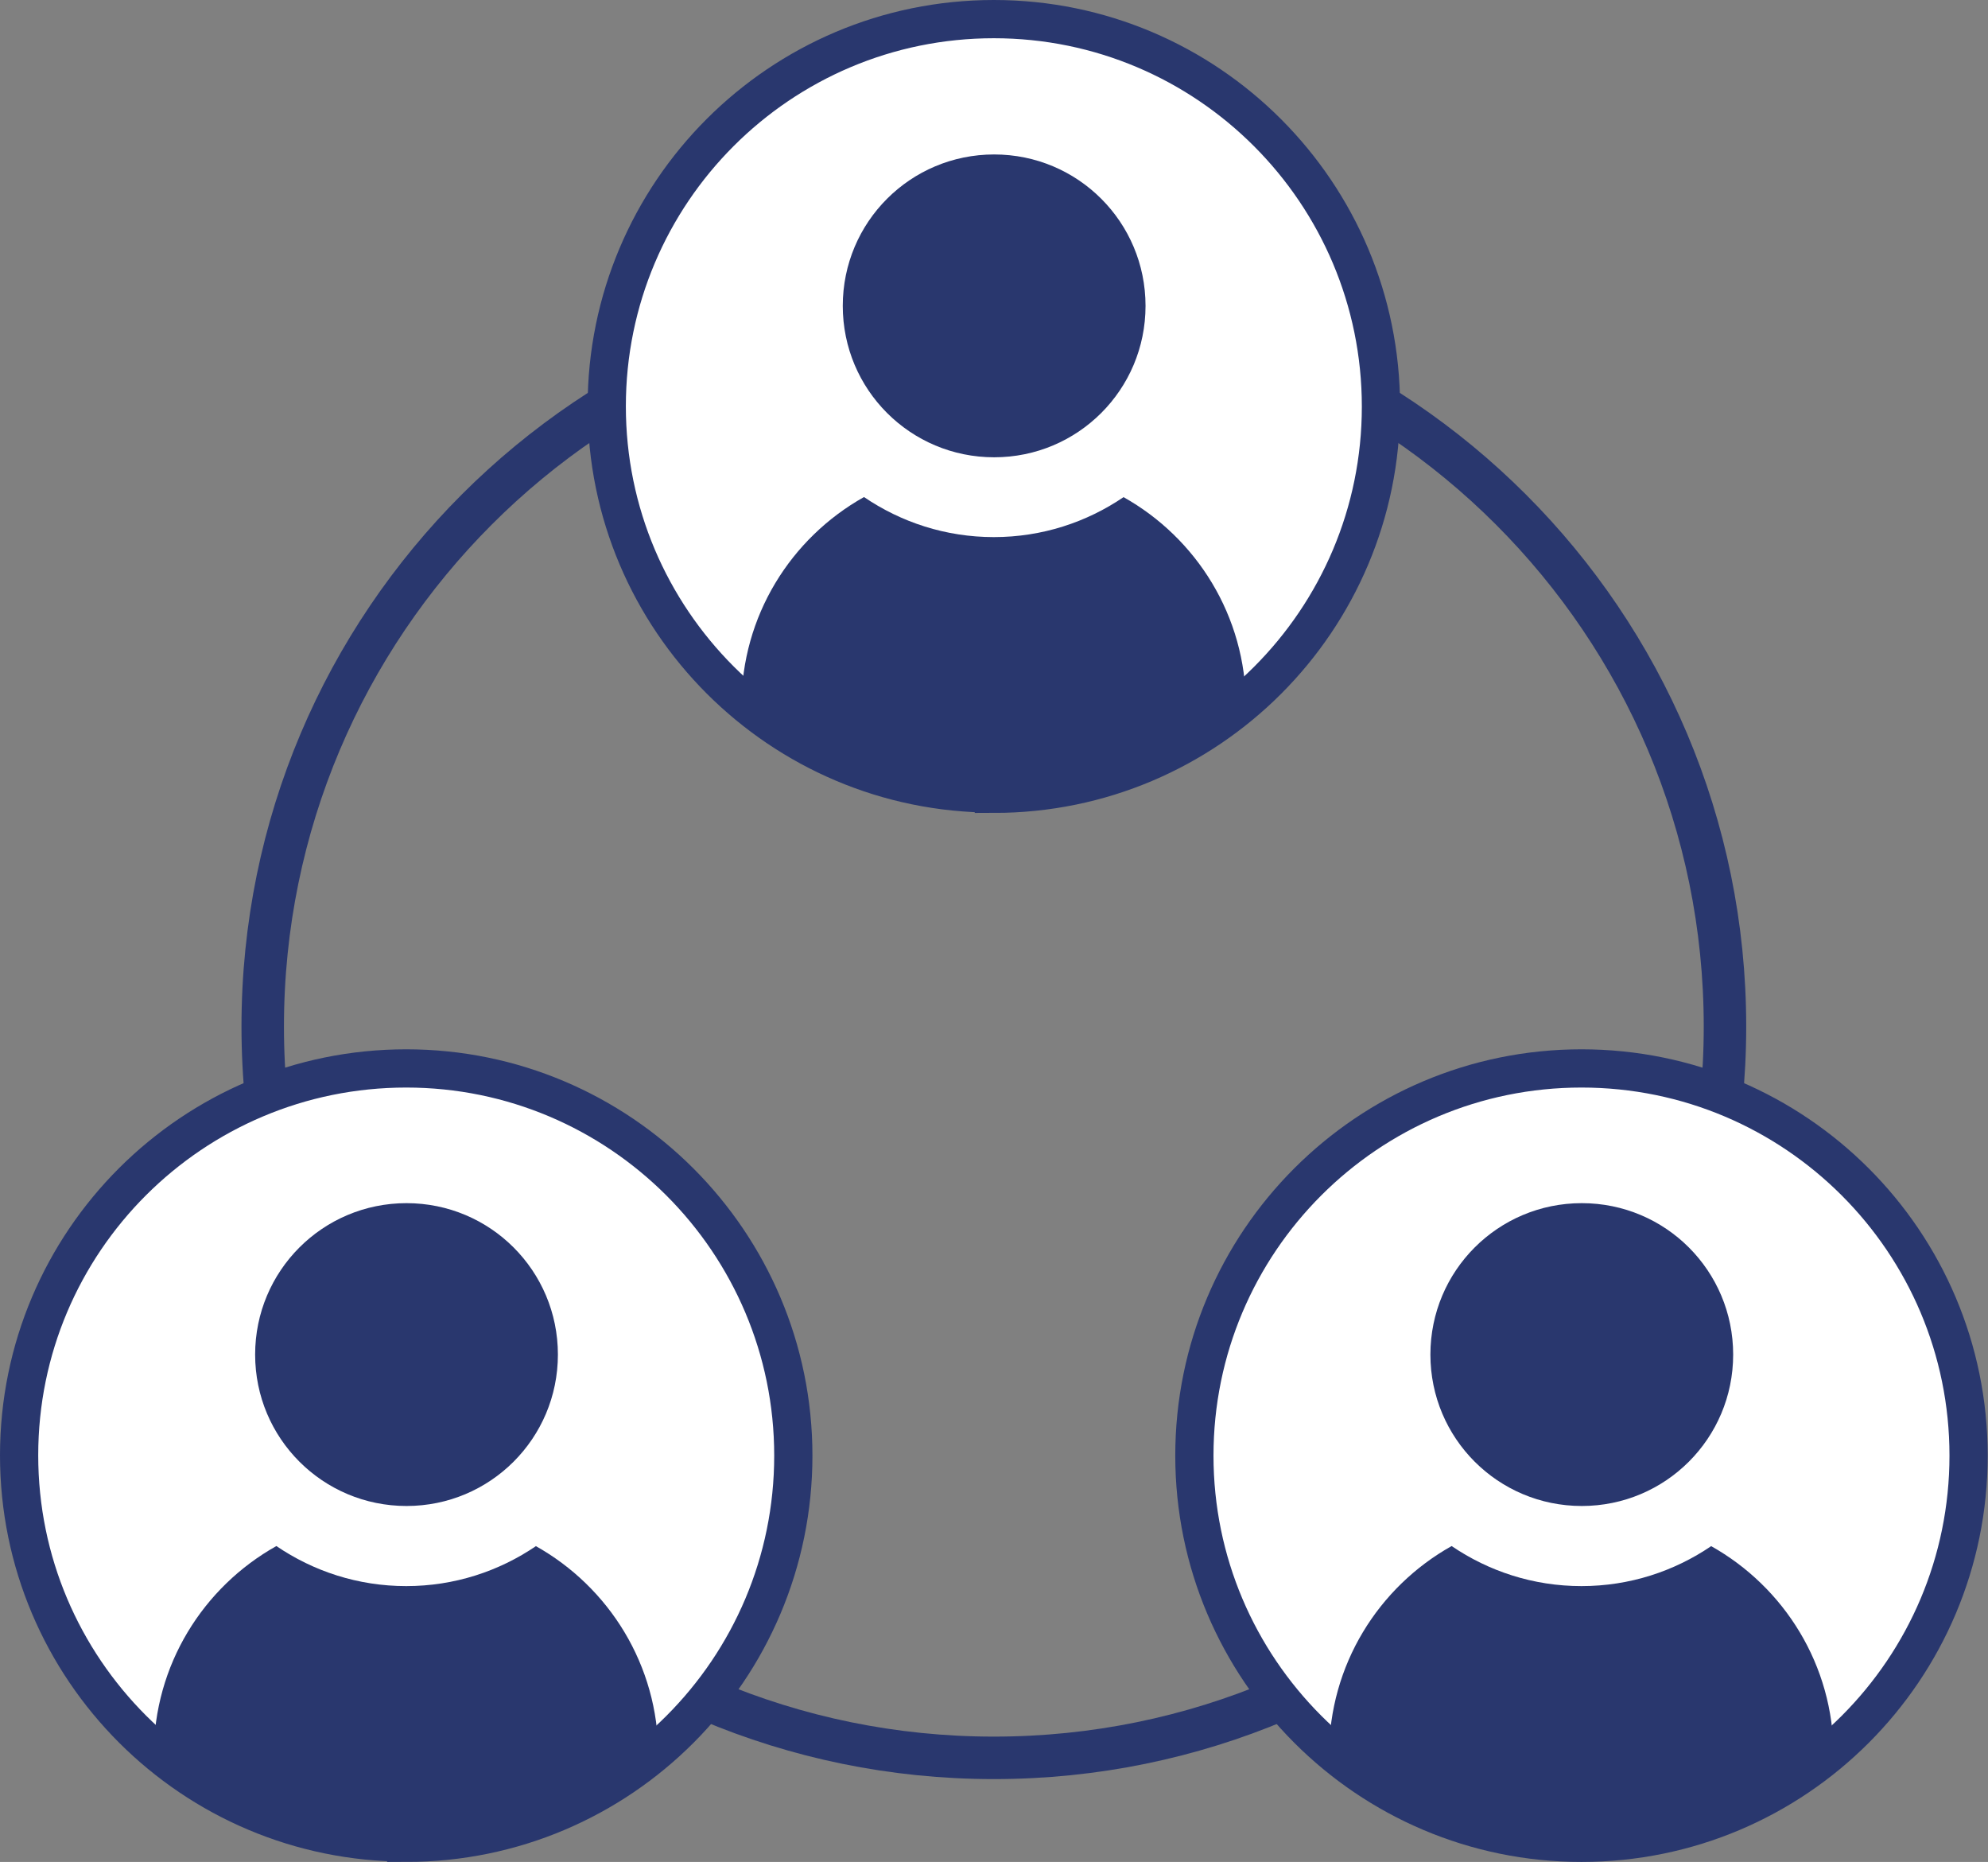
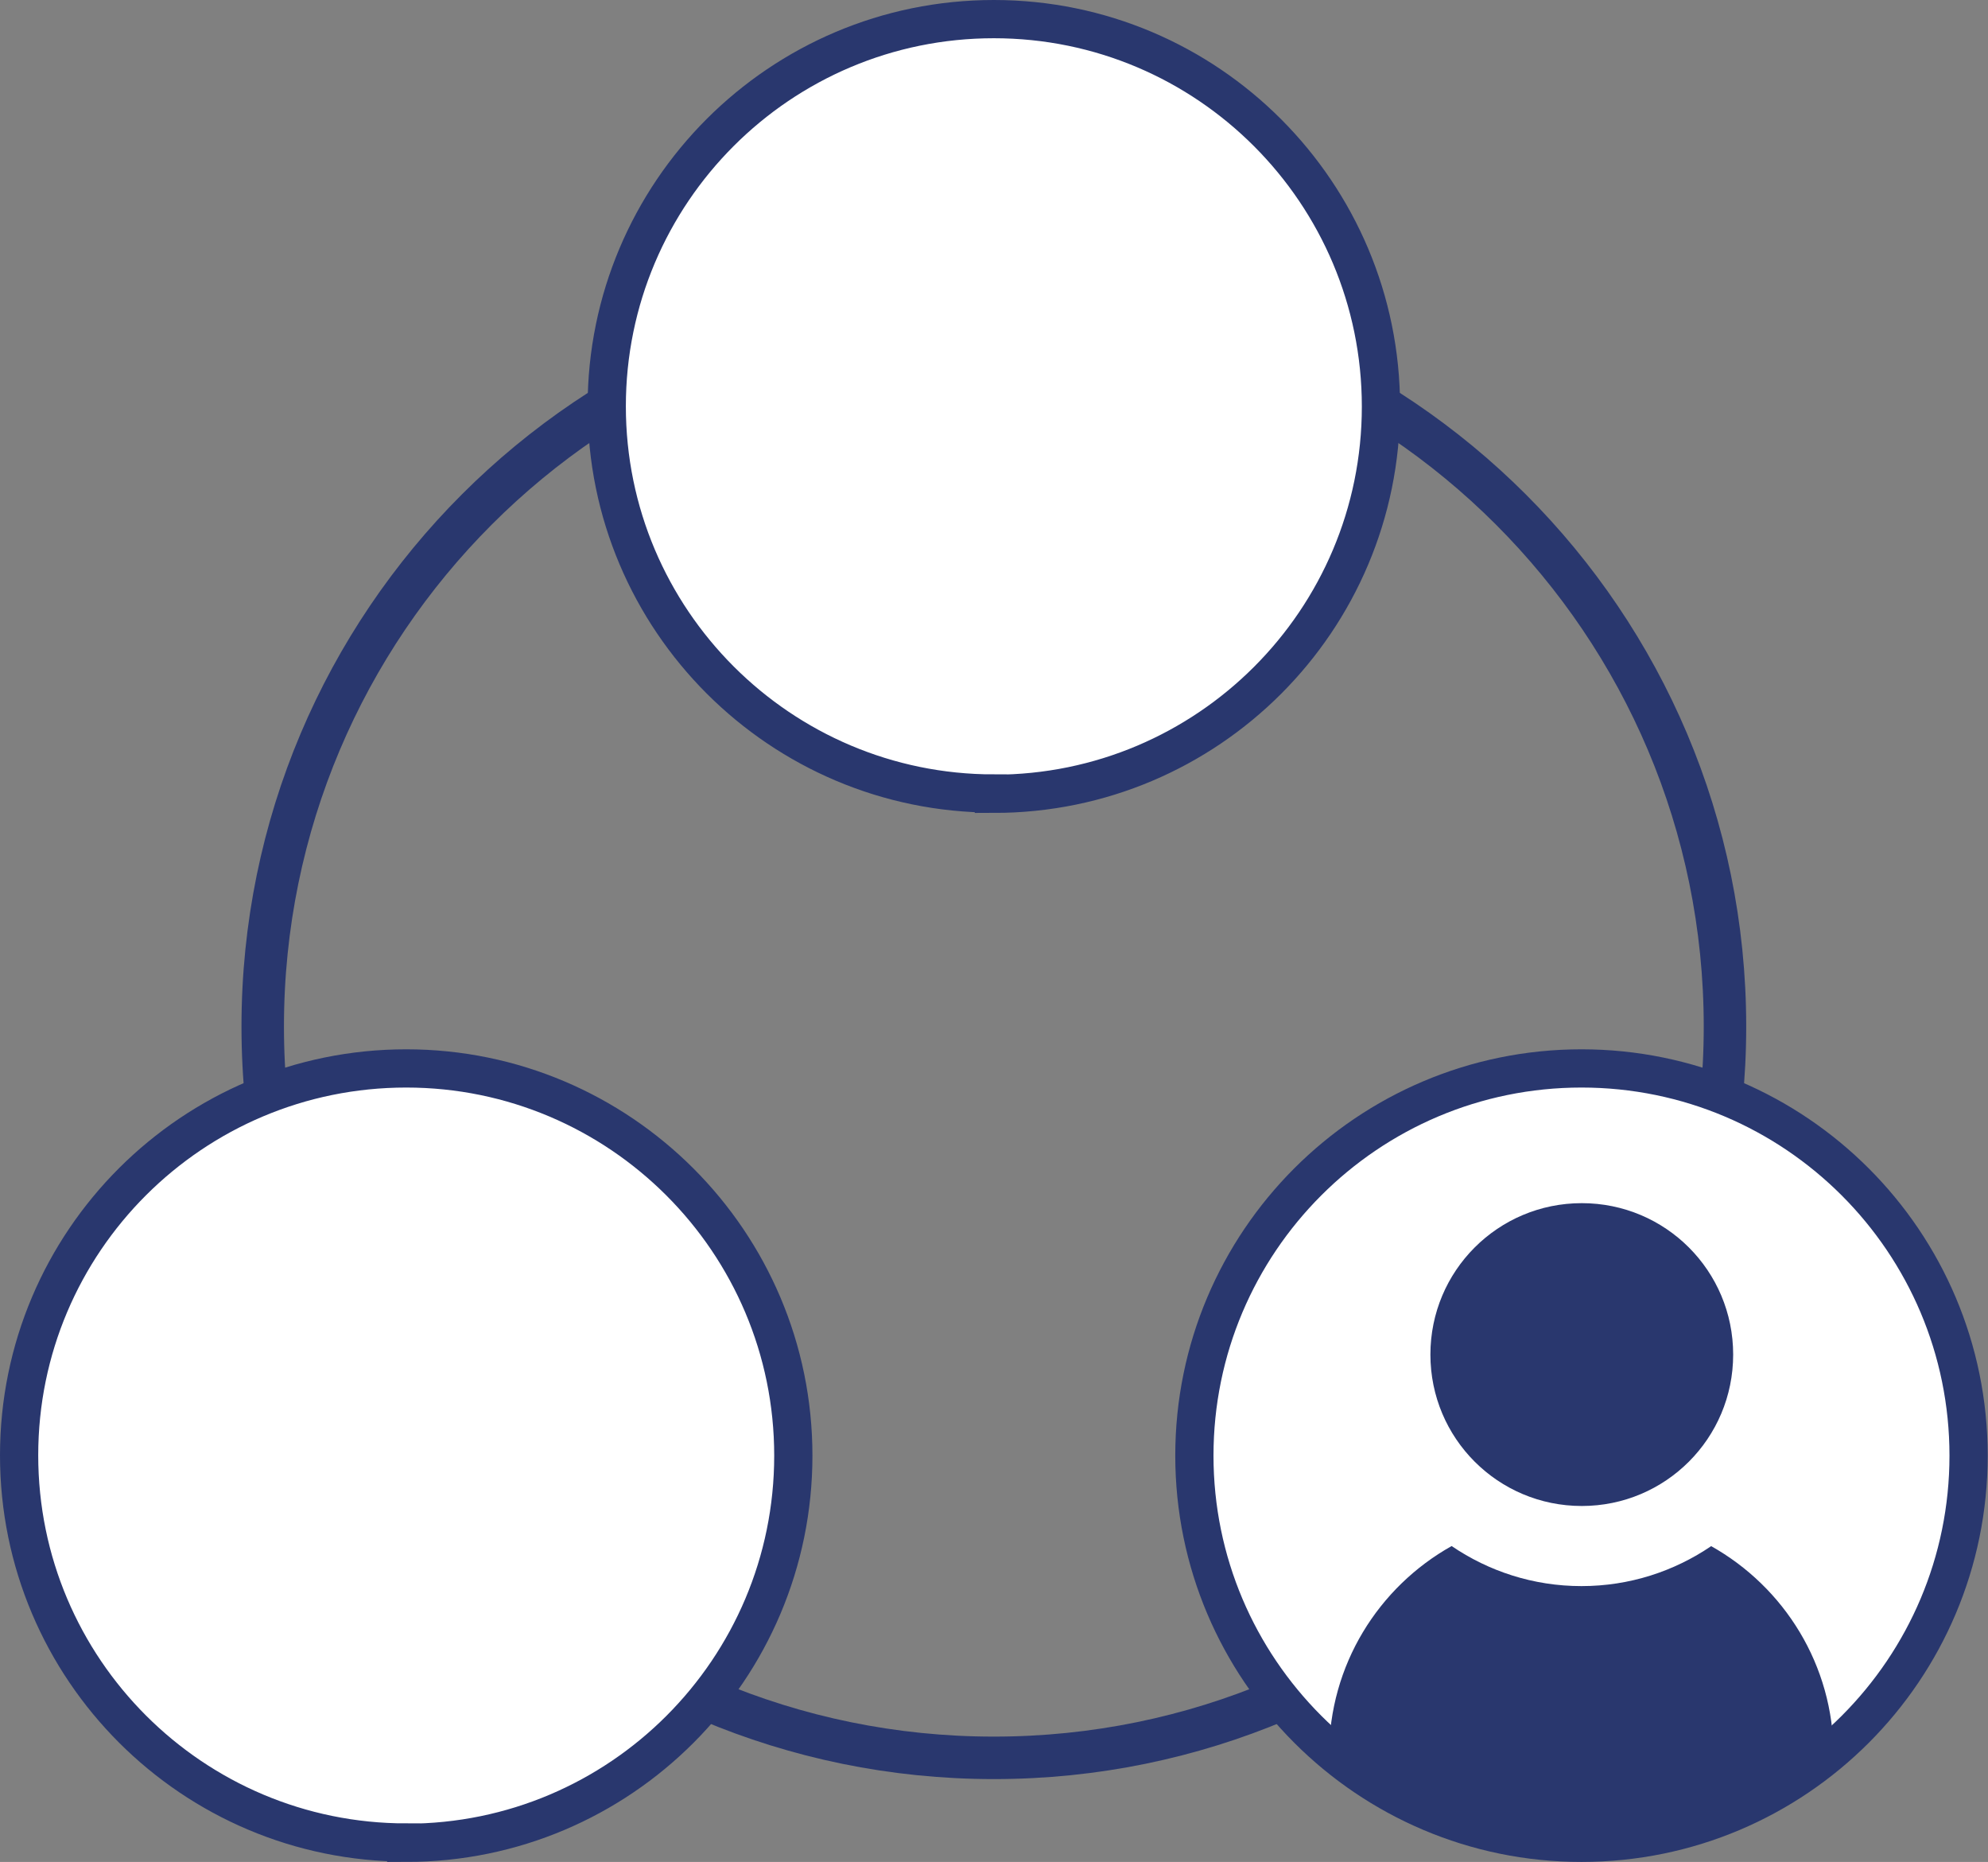
<svg xmlns="http://www.w3.org/2000/svg" id="Ebene_1" data-name="Ebene 1" viewBox="0 0 65.53 61.36">
  <rect x="0" y="0" width="65.53" height="61.36" fill="#808080" stroke="none" />
  <defs>
    <style>
      .cls-1 {
        fill: #29376e;
      }

      .cls-1, .cls-2, .cls-3 {
        stroke-width: 0px;
      }

      .cls-4 {
        clip-path: url(#clippath-2);
      }

      .cls-5 {
        clip-path: url(#clippath-6);
      }

      .cls-2, .cls-6, .cls-7 {
        fill: none;
      }

      .cls-8 {
        clip-path: url(#clippath-1);
      }

      .cls-9 {
        clip-path: url(#clippath-4);
      }

      .cls-10 {
        clip-path: url(#clippath);
      }

      .cls-11 {
        clip-path: url(#clippath-3);
      }

      .cls-6 {
        stroke-width: 1.4px;
      }

      .cls-6, .cls-7 {
        stroke: #29376e;
      }

      .cls-3 {
        fill: #fff;
      }

      .cls-12 {
        clip-path: url(#clippath-5);
      }

      .cls-7 {
        stroke-width: 1.26px;
      }
    </style>
    <clipPath id="clippath">
      <rect class="cls-2" x="0" y="0" width="65.53" height="61.36" />
    </clipPath>
    <clipPath id="clippath-1">
-       <path class="cls-2" d="M20,13.39c0,7.05,5.72,12.76,12.76,12.76s12.76-5.72,12.76-12.76S39.81.63,32.76.63s-12.76,5.72-12.76,12.76" />
-     </clipPath>
+       </clipPath>
    <clipPath id="clippath-2">
      <rect class="cls-2" x="0" y="0" width="65.53" height="61.36" />
    </clipPath>
    <clipPath id="clippath-3">
-       <path class="cls-2" d="M.63,47.96c0,7.05,5.71,12.76,12.76,12.76s12.76-5.72,12.76-12.76-5.72-12.76-12.76-12.76S.63,40.91.63,47.96" />
-     </clipPath>
+       </clipPath>
    <clipPath id="clippath-4">
      <rect class="cls-2" x="0" y="0" width="65.53" height="61.36" />
    </clipPath>
    <clipPath id="clippath-5">
      <path class="cls-2" d="M39.37,47.96c0,7.05,5.72,12.76,12.76,12.76s12.76-5.72,12.76-12.76-5.71-12.76-12.76-12.76-12.76,5.72-12.76,12.76" />
    </clipPath>
    <clipPath id="clippath-6">
      <rect class="cls-2" x="0" y="0" width="65.53" height="61.36" />
    </clipPath>
  </defs>
  <g class="cls-10">
    <path class="cls-6" d="M32.76,57.93c13.31,0,24.1-10.79,24.1-24.1s-10.79-24.1-24.1-24.1-24.1,10.79-24.1,24.1,10.79,24.1,24.1,24.1Z" />
    <path class="cls-3" d="M32.76,26.16c7.05,0,12.76-5.72,12.76-12.76S39.81.63,32.76.63s-12.76,5.72-12.76,12.76,5.72,12.76,12.76,12.76" />
  </g>
  <g class="cls-8">
    <path class="cls-1" d="M27.78,10.08c0,2.76,2.23,4.99,4.99,4.99s4.99-2.23,4.99-4.99-2.23-4.99-4.99-4.99-4.99,2.23-4.99,4.99" />
    <path class="cls-1" d="M37.04,16.38c-1.22.83-2.69,1.32-4.28,1.32s-3.06-.49-4.28-1.32c-2.41,1.35-4.04,3.92-4.04,6.88v1.03c0,1.11.9,2.02,2.02,2.02h12.59c1.11,0,2.02-.9,2.02-2.02v-1.03c0-2.96-1.63-5.53-4.04-6.88" />
  </g>
  <g class="cls-4">
    <path class="cls-7" d="M32.76,26.16c7.05,0,12.76-5.72,12.76-12.76S39.81.63,32.76.63s-12.76,5.72-12.76,12.76,5.72,12.76,12.76,12.76Z" />
    <path class="cls-3" d="M13.39,60.73c7.05,0,12.76-5.72,12.76-12.76s-5.72-12.76-12.76-12.76S.63,40.91.63,47.96s5.72,12.76,12.76,12.76" />
  </g>
  <g class="cls-11">
    <path class="cls-1" d="M8.41,44.64c0,2.76,2.23,4.99,4.99,4.99s4.99-2.23,4.99-4.99-2.23-4.99-4.99-4.99-4.99,2.23-4.99,4.99" />
    <path class="cls-1" d="M17.67,50.95c-1.22.83-2.69,1.32-4.28,1.32s-3.06-.49-4.28-1.32c-2.41,1.35-4.04,3.92-4.04,6.88v1.03c0,1.11.9,2.02,2.02,2.02h12.59c1.11,0,2.02-.9,2.02-2.02v-1.03c0-2.96-1.63-5.53-4.04-6.88" />
  </g>
  <g class="cls-9">
    <path class="cls-7" d="M13.39,60.73c7.05,0,12.76-5.72,12.76-12.76s-5.72-12.76-12.76-12.76S.63,40.91.63,47.96s5.72,12.76,12.76,12.76Z" />
    <path class="cls-3" d="M52.13,60.73c7.05,0,12.76-5.72,12.76-12.76s-5.71-12.76-12.76-12.76-12.76,5.72-12.76,12.76,5.72,12.76,12.76,12.76" />
  </g>
  <g class="cls-12">
    <path class="cls-1" d="M47.15,44.64c0,2.76,2.23,4.99,4.99,4.99s4.99-2.23,4.99-4.99-2.23-4.99-4.99-4.99-4.99,2.23-4.99,4.99" />
    <path class="cls-1" d="M56.41,50.95c-1.22.83-2.69,1.32-4.28,1.32s-3.06-.49-4.28-1.32c-2.41,1.35-4.04,3.92-4.04,6.88v1.03c0,1.11.9,2.02,2.02,2.02h12.59c1.11,0,2.02-.9,2.02-2.02v-1.03c0-2.96-1.63-5.53-4.04-6.88" />
  </g>
  <g class="cls-5">
    <path class="cls-7" d="M52.13,60.73c7.05,0,12.76-5.72,12.76-12.76s-5.71-12.76-12.76-12.76-12.76,5.72-12.76,12.76,5.72,12.76,12.76,12.76Z" />
  </g>
</svg>